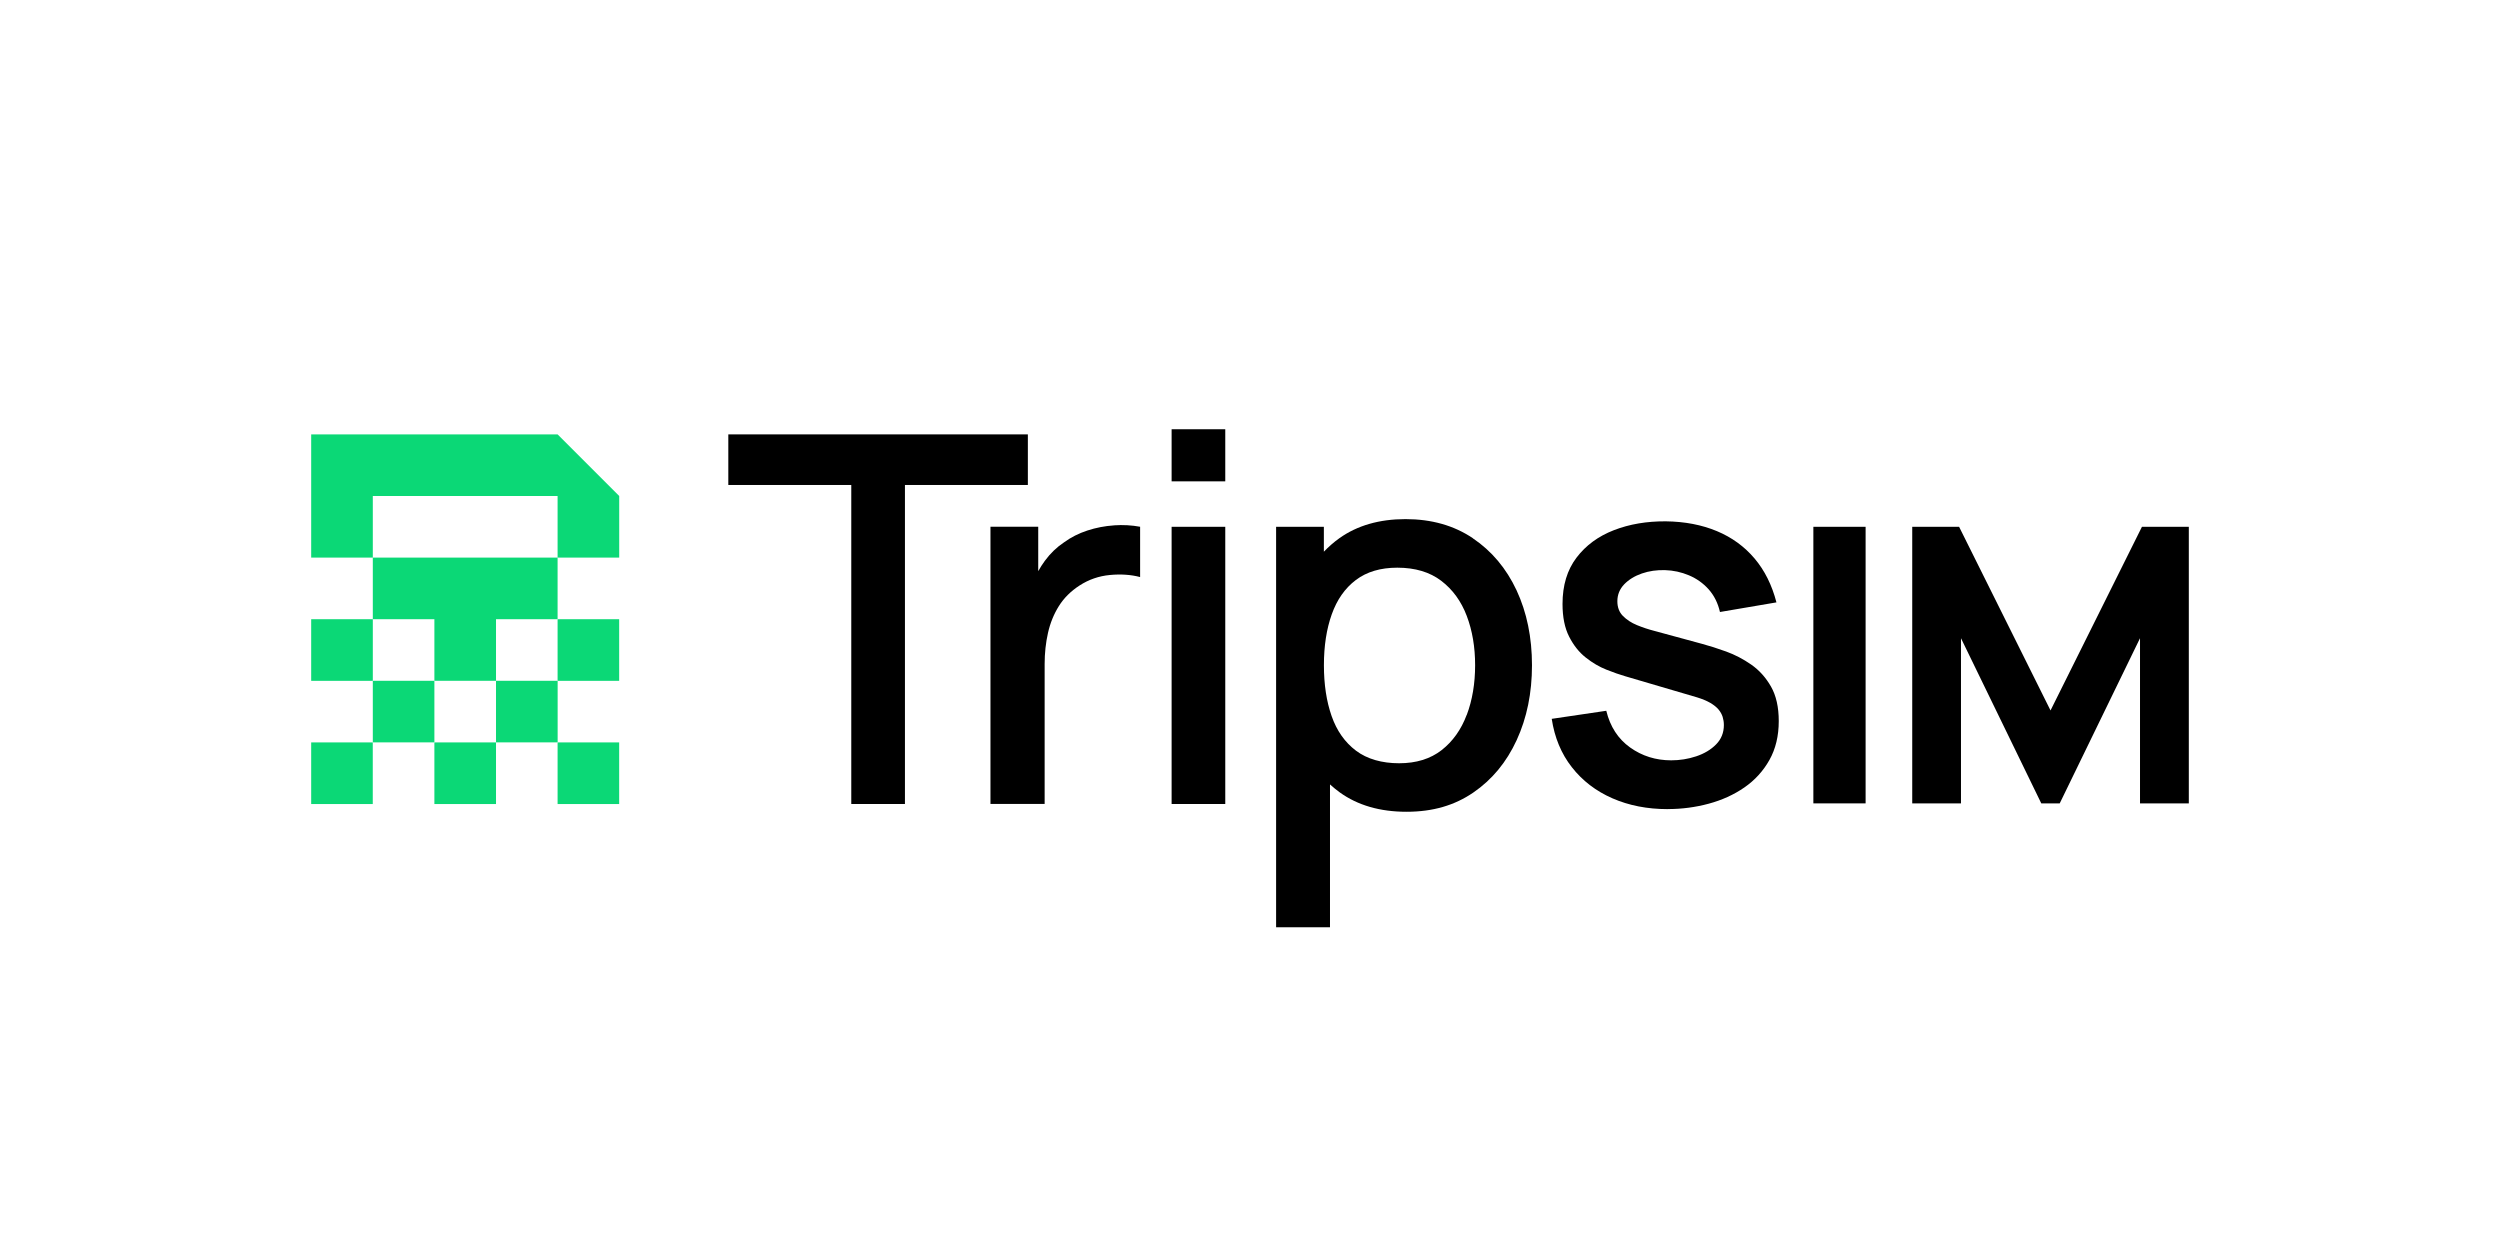
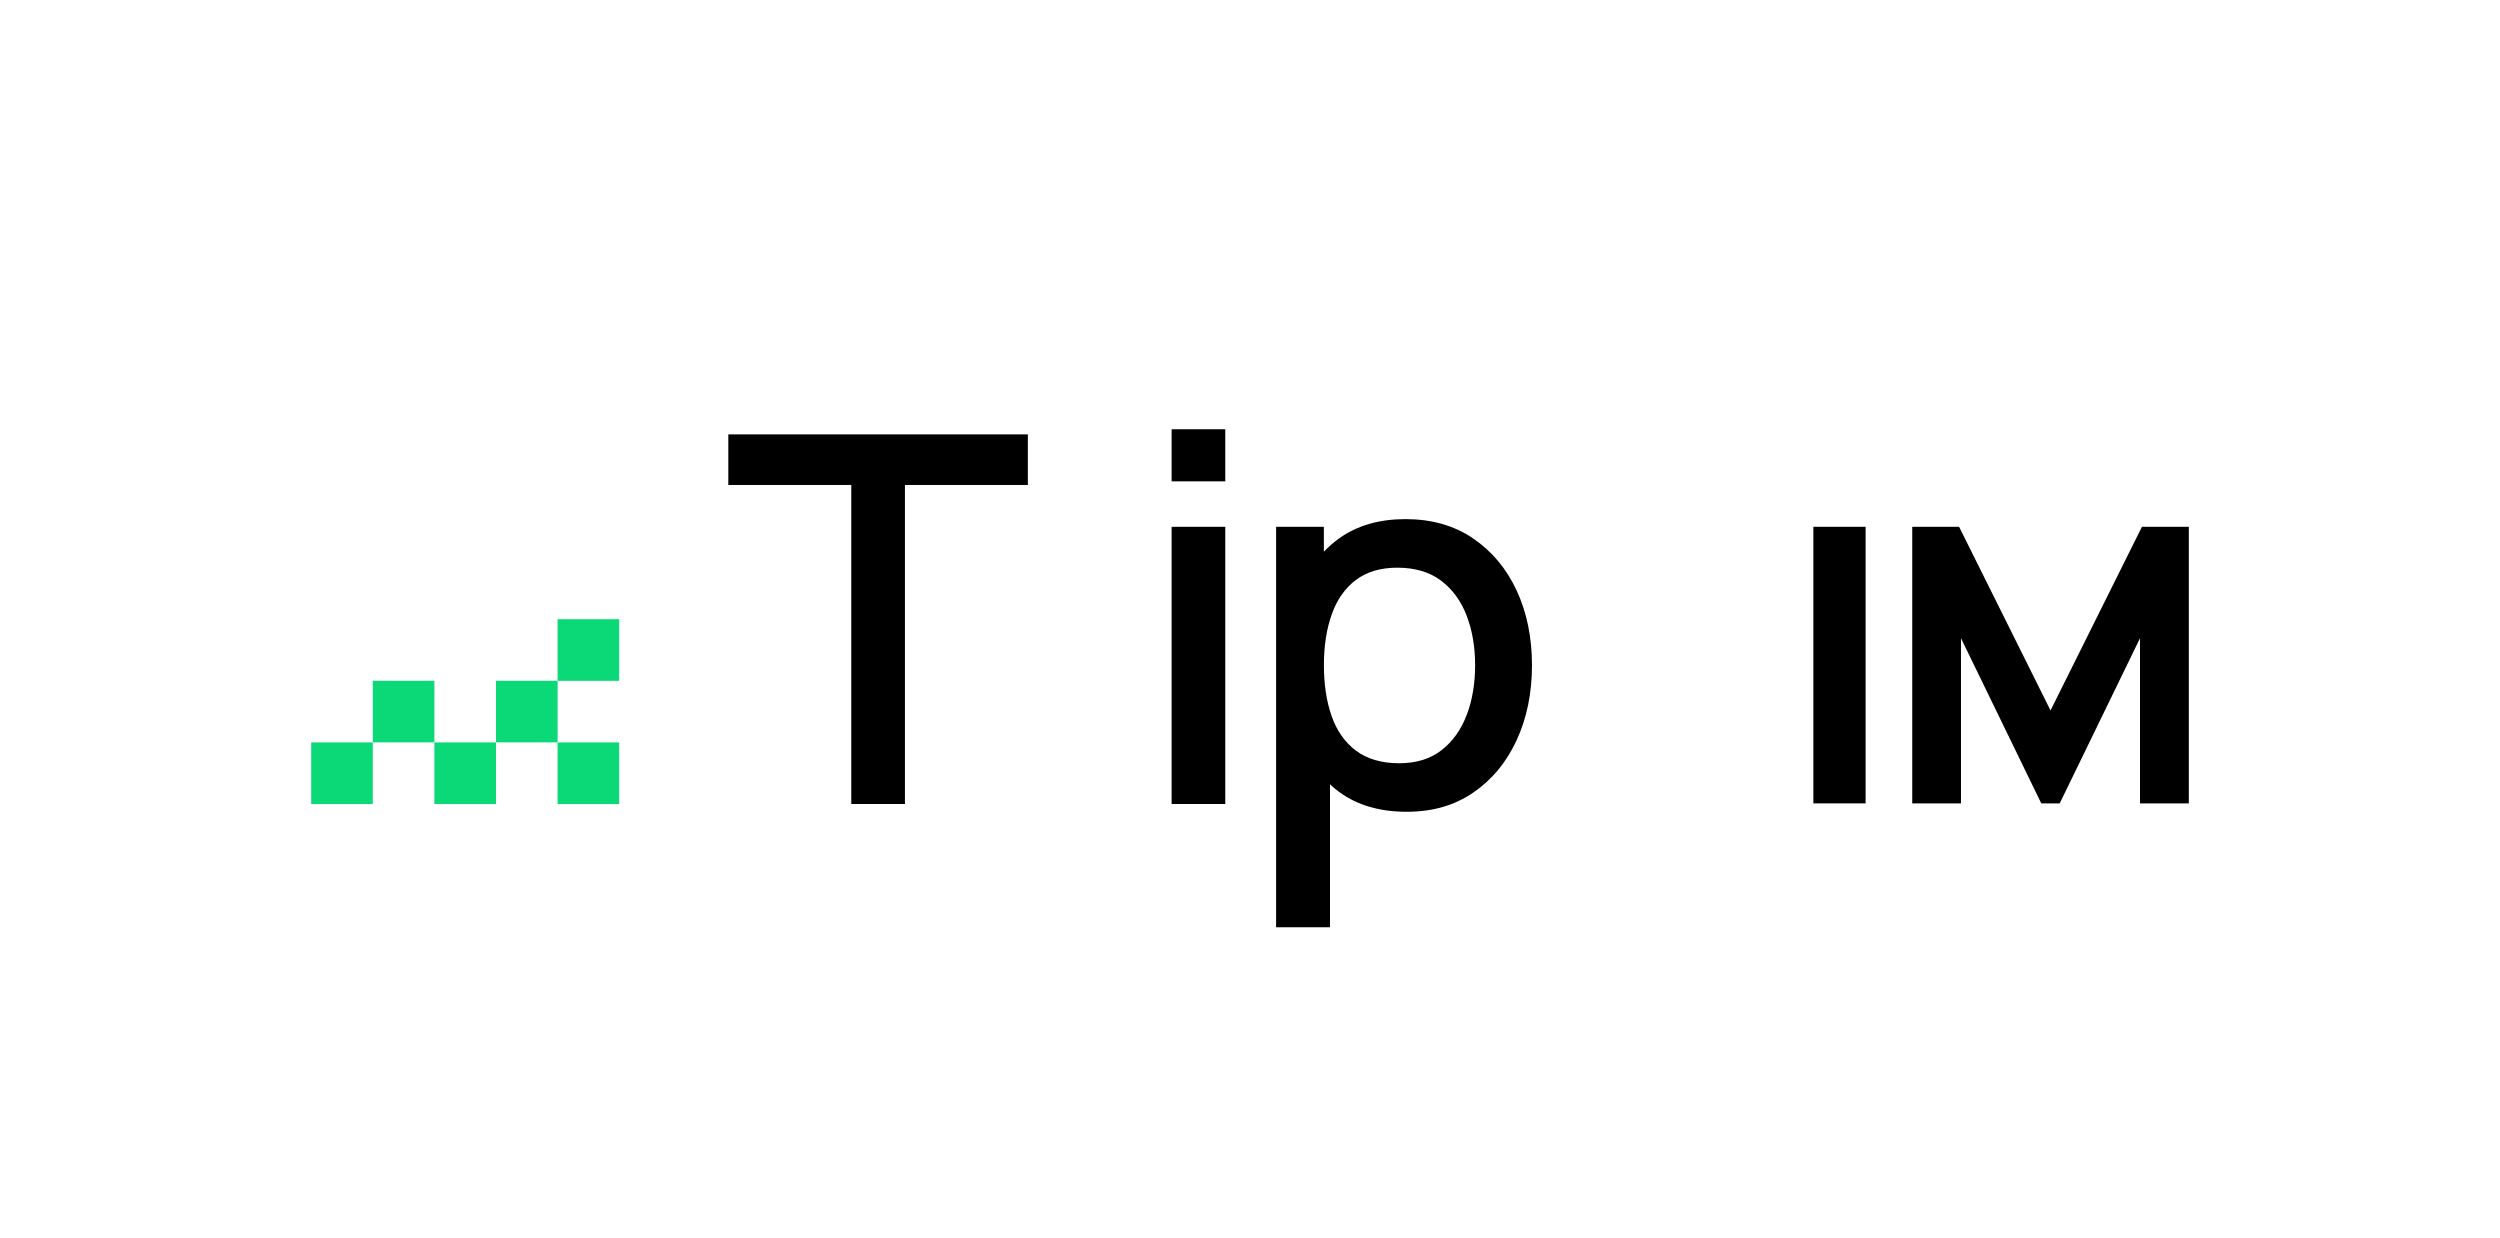
<svg xmlns="http://www.w3.org/2000/svg" id="Layer_1" data-name="Layer 1" viewBox="0 0 530.23 262.65">
  <defs>
    <style>
      .cls-1 {
        fill: #0bd876;
      }
    </style>
  </defs>
-   <path d="M353.72,171.61c-4.35,0-8.26-.77-11.75-2.3-3.49-1.53-6.36-3.73-8.6-6.6-2.24-2.86-3.66-6.28-4.26-10.25l11.57-1.71c.82,3.37,2.5,5.96,5.05,7.78,2.55,1.82,5.46,2.73,8.72,2.73,1.82,0,3.59-.28,5.3-.85,1.71-.57,3.12-1.41,4.22-2.53,1.1-1.11,1.65-2.49,1.65-4.11,0-.6-.09-1.17-.26-1.73-.18-.56-.47-1.08-.88-1.57-.41-.49-.99-.95-1.73-1.39-.75-.43-1.69-.83-2.83-1.18l-15.24-4.48c-1.14-.33-2.46-.79-3.97-1.39-1.51-.6-2.97-1.45-4.38-2.57-1.41-1.11-2.59-2.59-3.52-4.42-.94-1.83-1.41-4.15-1.41-6.95,0-3.94.99-7.21,2.97-9.82,1.98-2.61,4.63-4.55,7.94-5.83,3.31-1.28,6.98-1.9,11-1.87,4.05.05,7.66.75,10.84,2.08,3.18,1.33,5.84,3.27,7.98,5.8,2.15,2.54,3.69,5.64,4.64,9.31l-11.98,2.04c-.43-1.9-1.24-3.5-2.4-4.81-1.17-1.3-2.56-2.29-4.18-2.97-1.62-.68-3.31-1.05-5.07-1.1-1.74-.05-3.38.18-4.91.71-1.53.53-2.78,1.3-3.75,2.3-.96,1.01-1.45,2.2-1.45,3.59,0,1.28.39,2.32,1.18,3.12.79.8,1.78,1.45,2.97,1.94,1.19.49,2.42.9,3.67,1.22l10.19,2.77c1.52.41,3.2.94,5.05,1.61,1.85.67,3.62,1.59,5.32,2.77,1.7,1.18,3.1,2.74,4.2,4.66,1.1,1.93,1.65,4.37,1.65,7.33,0,3.15-.66,5.9-1.98,8.25-1.32,2.35-3.09,4.29-5.32,5.83s-4.75,2.68-7.56,3.44-5.71,1.14-8.7,1.14Z" />
  <path d="M384.6,170.39v-58.66h11.08v58.66h-11.08Z" />
  <path d="M405.57,170.39v-58.66h9.94l19.39,38.95,19.39-38.95h9.94v58.66h-10.35v-35.03l-17.03,35.03h-3.91l-17.03-35.03v35.03h-10.35Z" />
  <g>
-     <rect class="cls-1" x="66" y="131.33" width="13.07" height="13.07" />
    <rect class="cls-1" x="118.26" y="131.33" width="13.06" height="13.07" />
    <rect class="cls-1" x="105.2" y="144.39" width="13.07" height="13.06" />
    <rect class="cls-1" x="118.26" y="157.46" width="13.06" height="13.07" />
    <rect class="cls-1" x="92.13" y="157.46" width="13.07" height="13.07" />
    <rect class="cls-1" x="79.07" y="144.39" width="13.06" height="13.06" />
-     <polygon class="cls-1" points="66 92.13 66 118.26 79.07 118.26 79.07 105.2 118.26 105.2 118.26 118.26 79.07 118.26 79.07 131.33 92.13 131.33 92.13 144.39 105.2 144.39 105.2 131.33 118.26 131.33 118.26 118.26 131.33 118.26 131.33 105.2 118.26 92.13 66 92.13" />
    <rect class="cls-1" x="66" y="157.46" width="13.06" height="13.07" />
  </g>
  <polygon points="218 92.13 154.47 92.13 154.47 102.86 180.55 102.86 180.55 170.52 191.93 170.52 191.93 102.86 218 102.86 218 92.13" />
-   <path d="M236.25,111.43c-1.92.13-3.8.49-5.63,1.09-1.83.6-3.49,1.44-4.98,2.53-1.52,1.02-2.87,2.31-4.03,3.89-.52.7-.98,1.44-1.41,2.2v-9.42h-10.13v58.79h11.49v-29.67c0-2.32.24-4.53.71-6.61.47-2.09,1.24-3.98,2.31-5.69,1.07-1.71,2.53-3.16,4.38-4.36,1.96-1.27,4.11-2.01,6.45-2.23,2.34-.22,4.47-.07,6.4.44v-10.67c-1.78-.33-3.63-.43-5.55-.3Z" />
  <rect x="248.49" y="91.04" width="11.38" height="11.05" />
  <rect x="248.49" y="111.73" width="11.38" height="58.79" />
  <path d="M312.38,114.15c-4.01-2.7-8.77-4.05-14.29-4.05s-10.23,1.35-14.02,4.05c-1.19.85-2.28,1.81-3.29,2.86v-5.28h-10.13v84.93h11.43v-30.29c.66.59,1.34,1.16,2.07,1.69,3.81,2.74,8.53,4.11,14.15,4.11s10.21-1.36,14.18-4.08c3.97-2.72,7.04-6.43,9.2-11.13,2.16-4.7,3.24-9.99,3.24-15.87s-1.09-11.2-3.26-15.87c-2.18-4.66-5.27-8.35-9.28-11.05ZM311.08,151.61c-1.18,3.14-2.96,5.64-5.33,7.49-2.38,1.85-5.38,2.78-9.01,2.78s-6.79-.89-9.15-2.67c-2.36-1.78-4.08-4.23-5.17-7.35-1.09-3.12-1.63-6.71-1.63-10.78s.55-7.66,1.66-10.78c1.11-3.12,2.81-5.55,5.12-7.29,2.3-1.74,5.23-2.61,8.79-2.61,3.77,0,6.88.93,9.31,2.78,2.43,1.85,4.24,4.34,5.42,7.46,1.18,3.12,1.77,6.6,1.77,10.45s-.59,7.4-1.77,10.53Z" />
</svg>